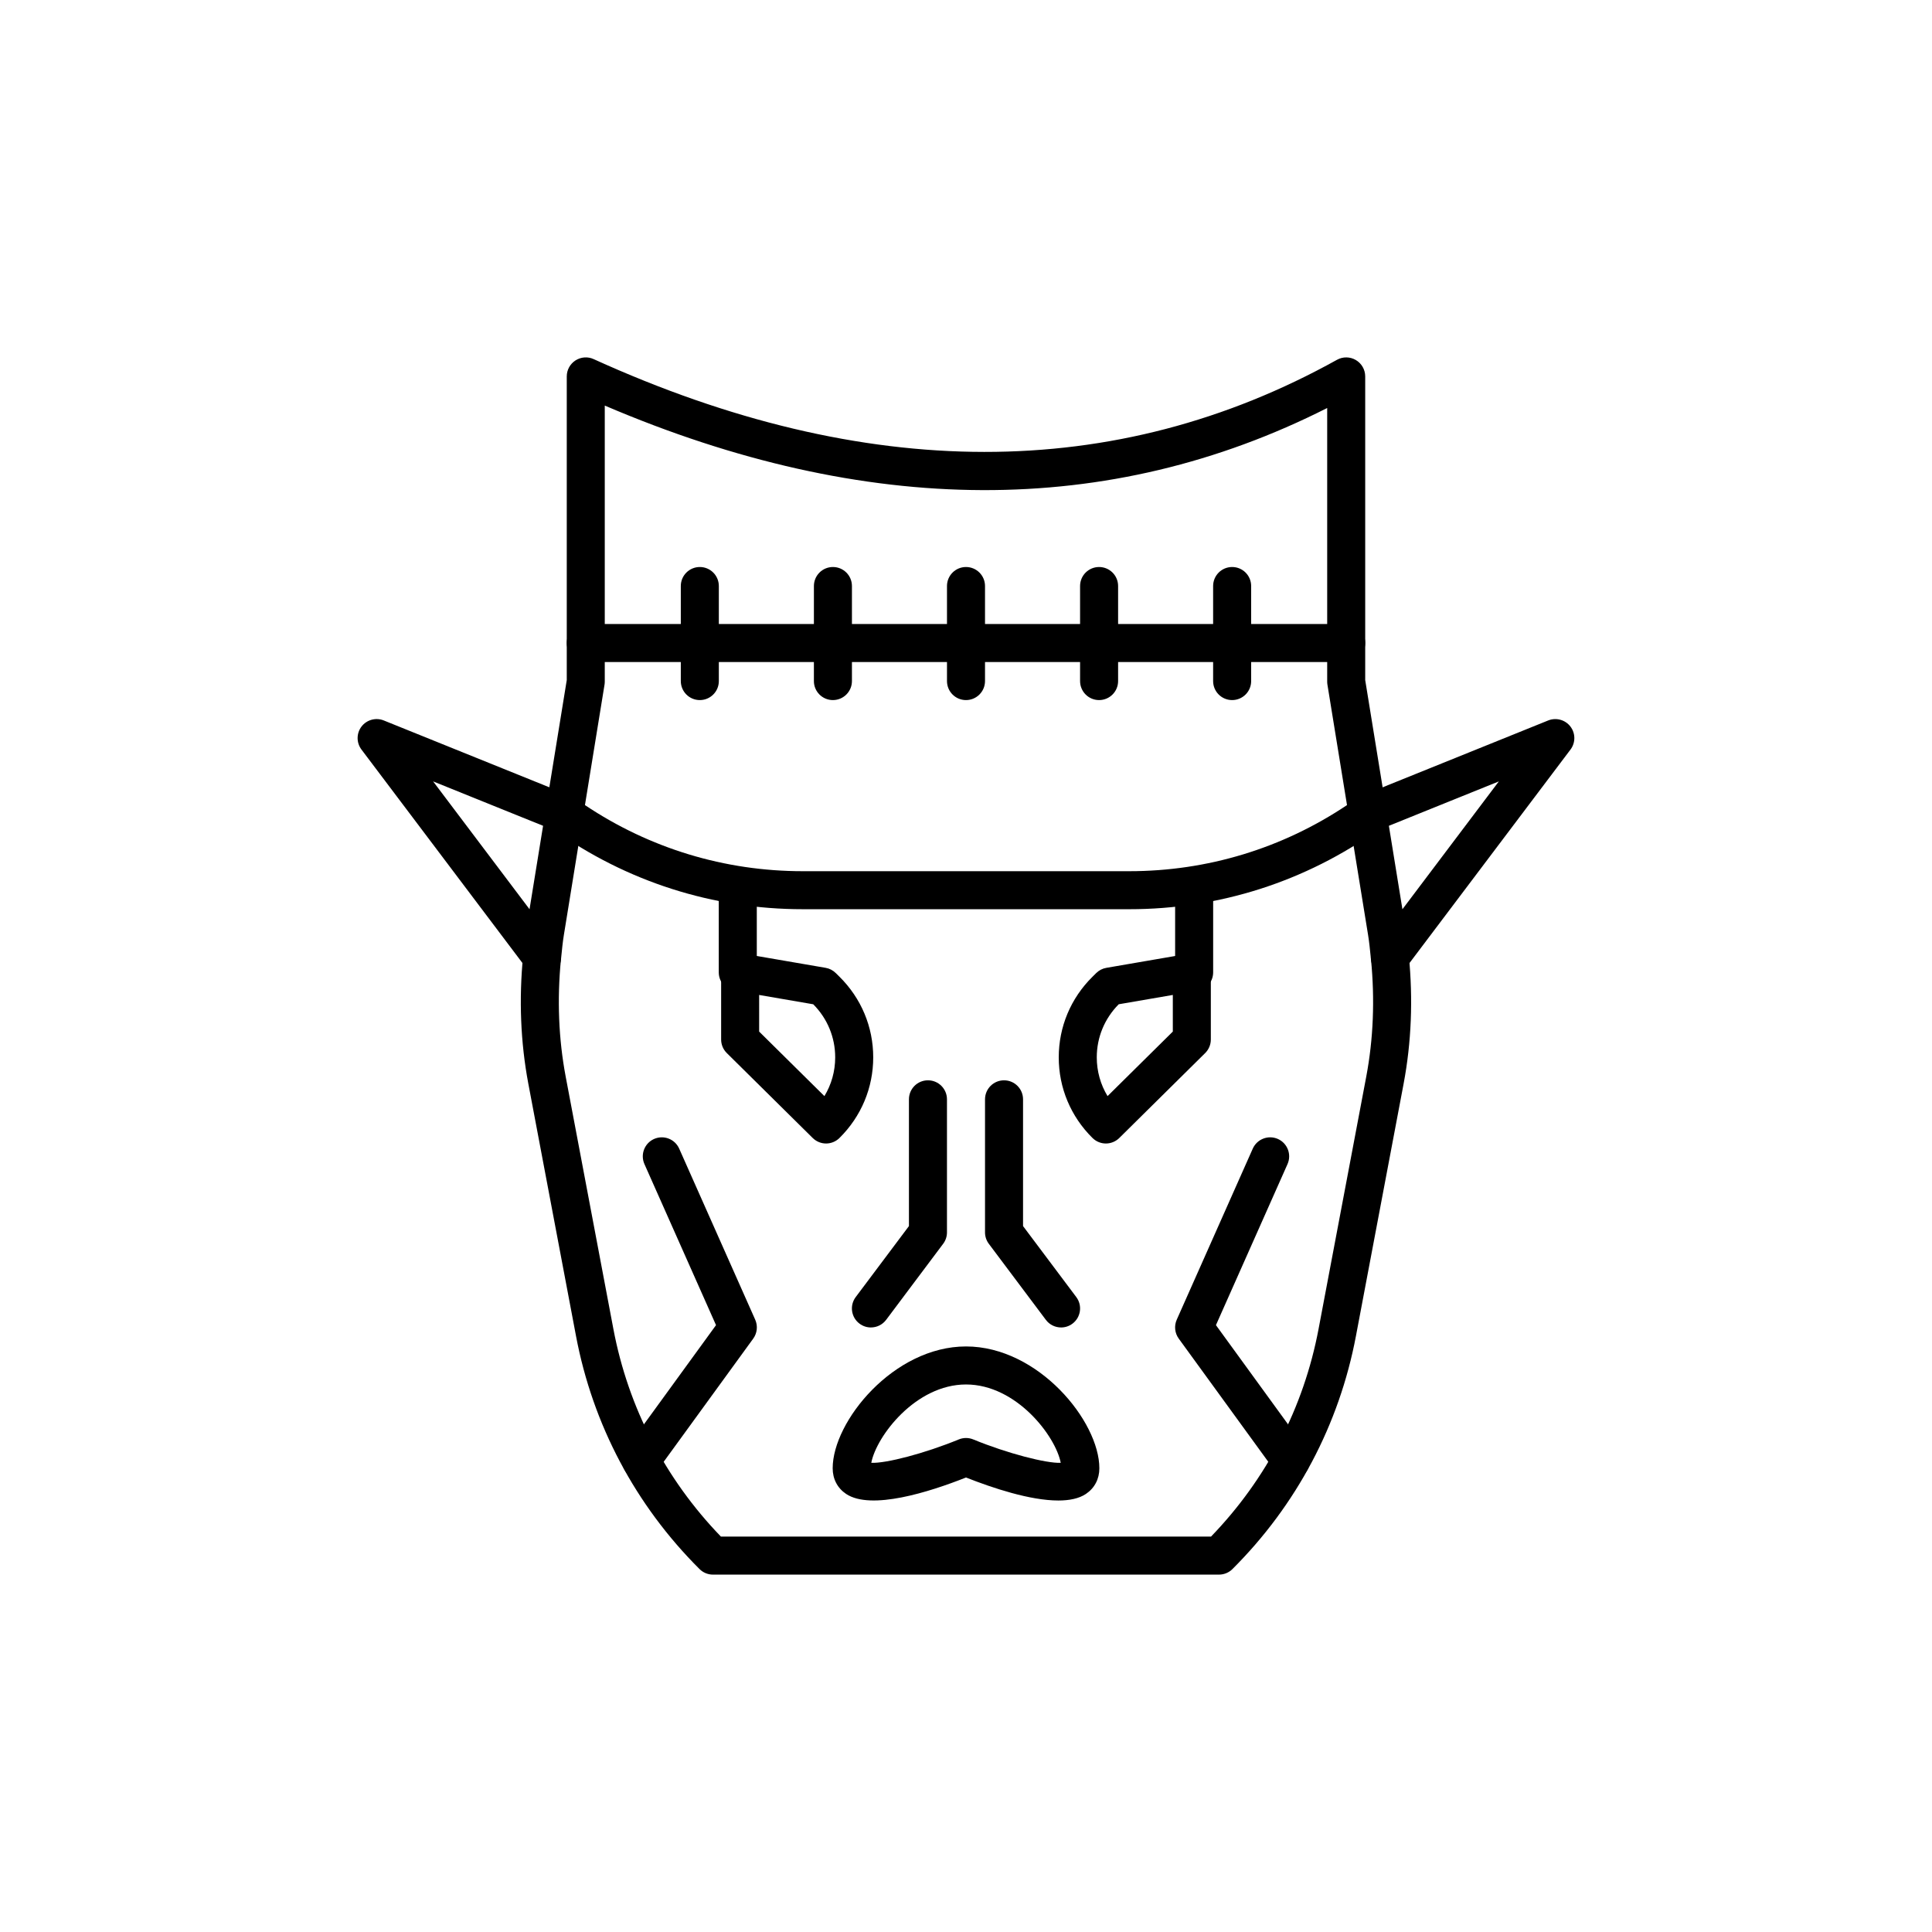
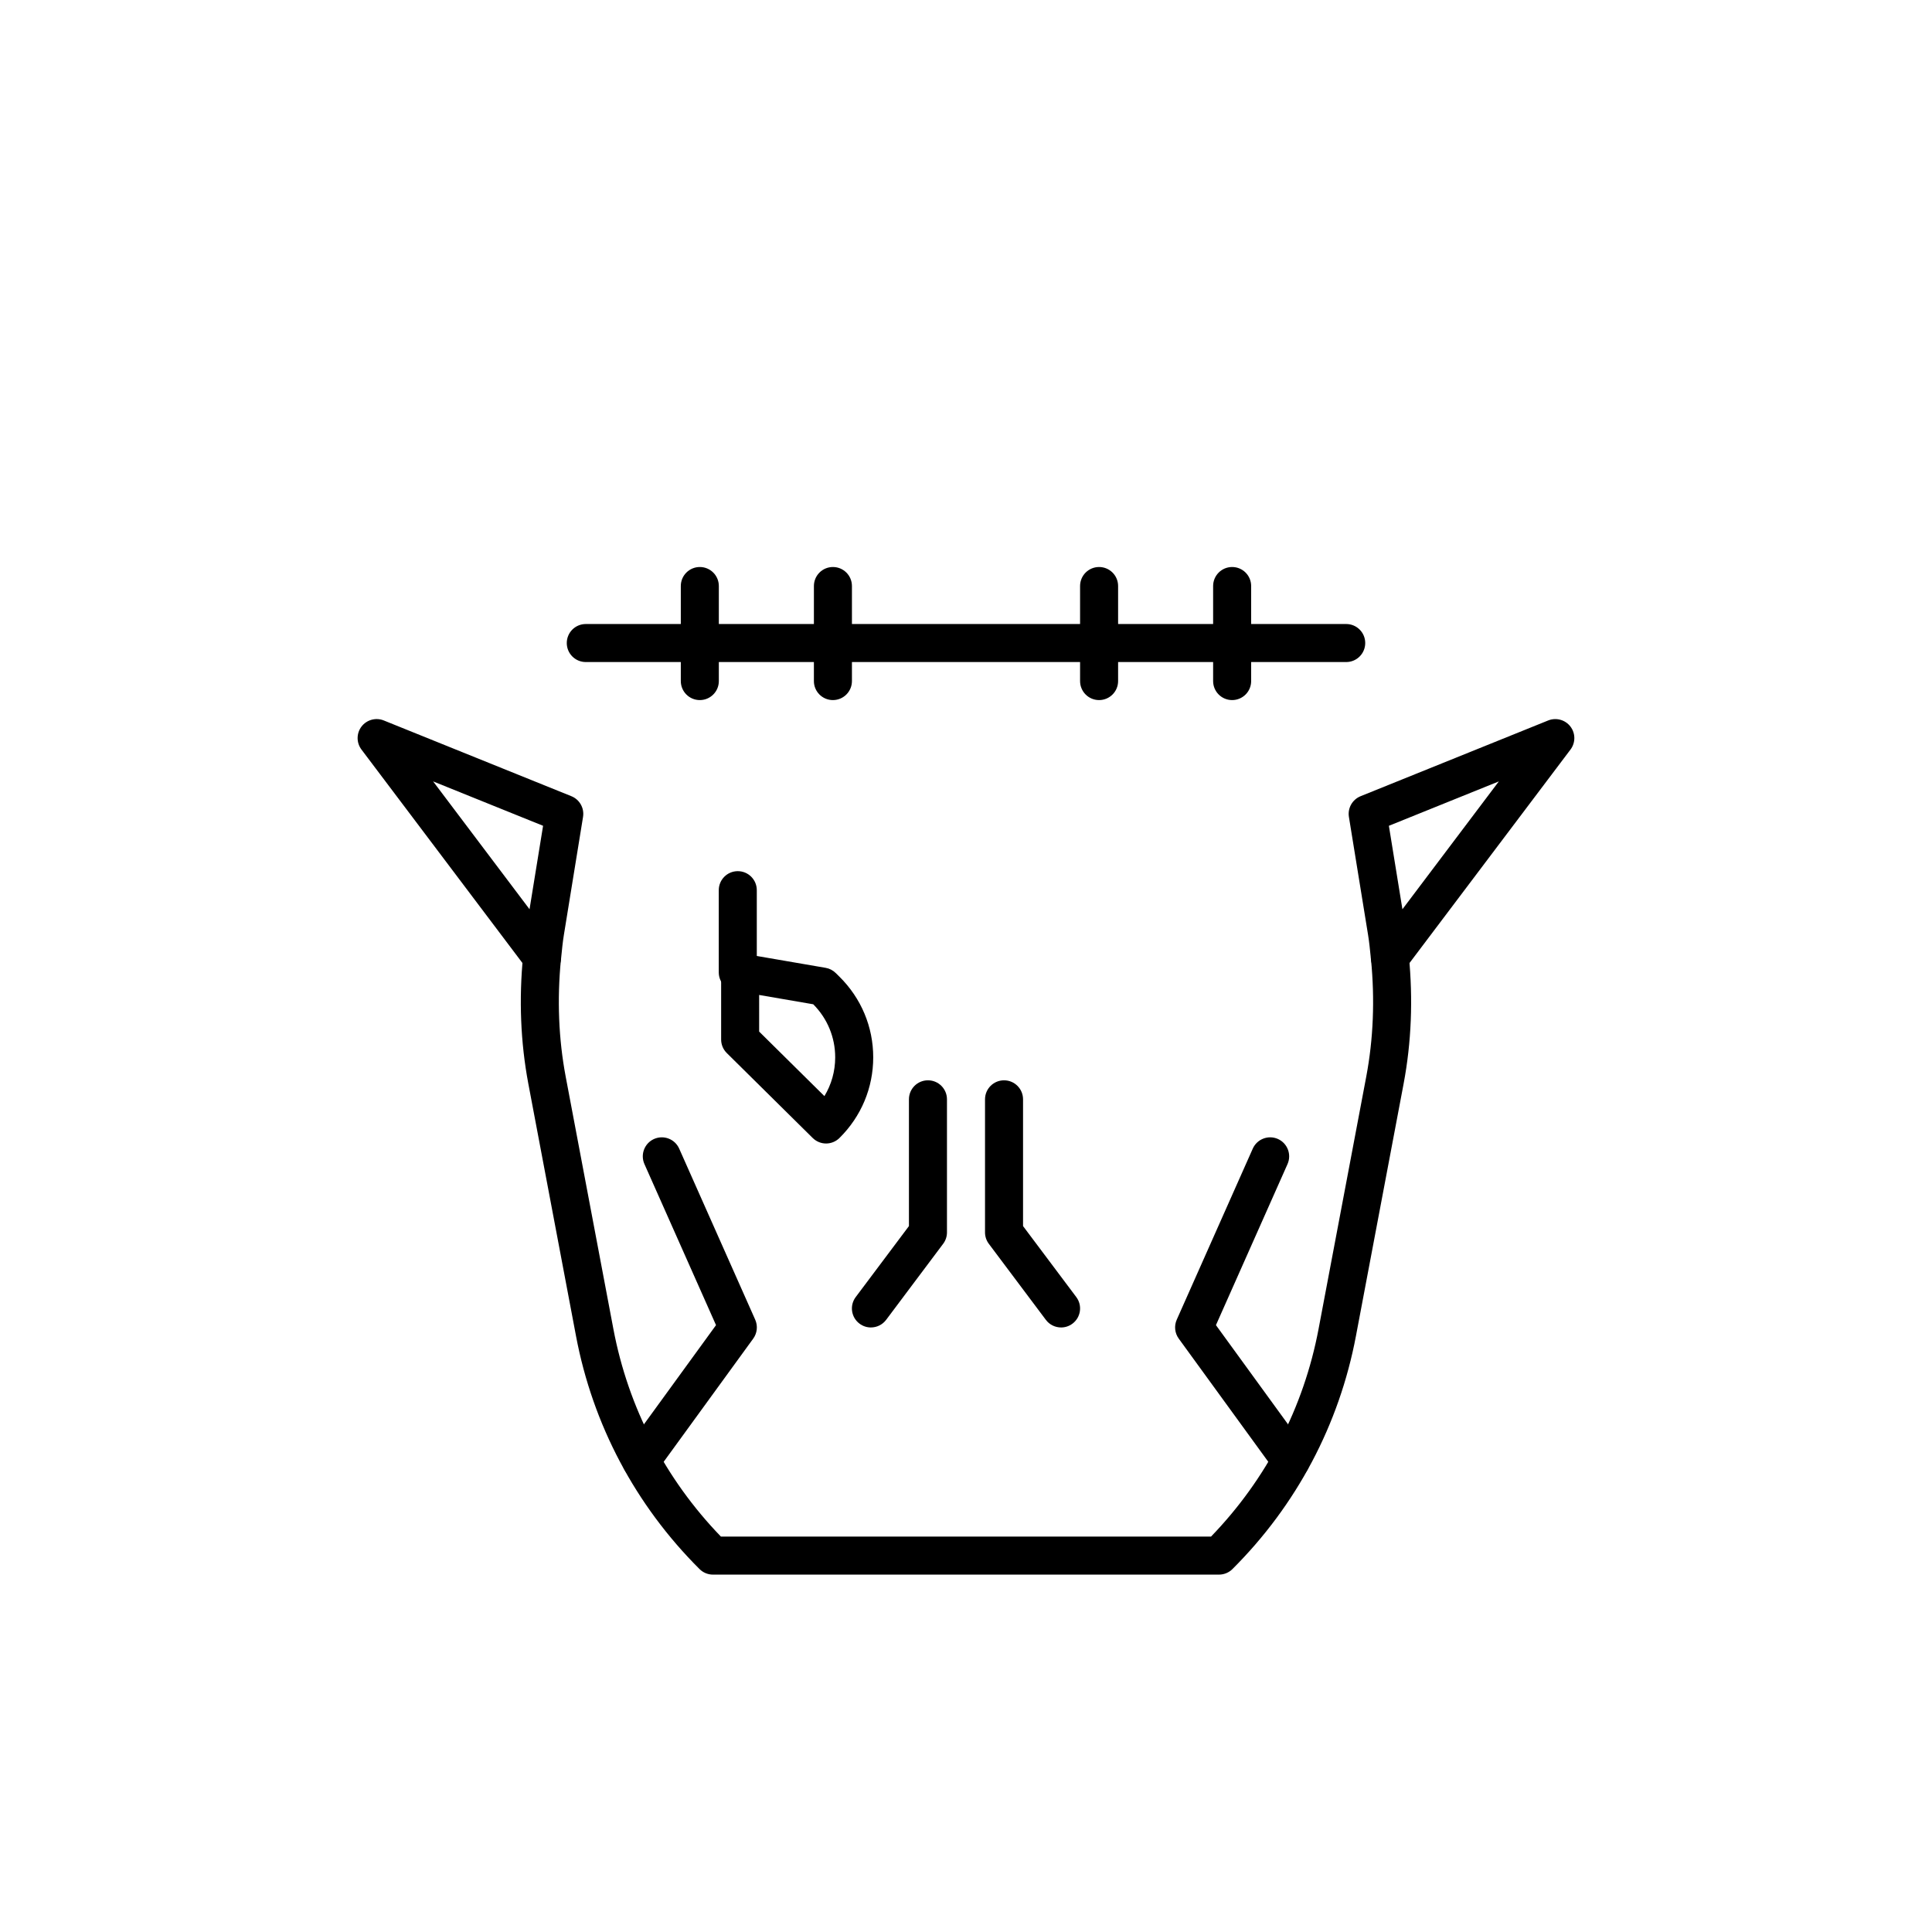
<svg xmlns="http://www.w3.org/2000/svg" fill="#000000" width="800px" height="800px" version="1.1" viewBox="144 144 512 512">
  <g>
    <path d="m500.76 319.45h-201.52c-2.785 0-5.039-2.254-5.039-5.039 0-2.785 2.254-5.039 5.039-5.039h201.52c2.785 0 5.039 2.254 5.039 5.039-0.004 2.785-2.254 5.039-5.039 5.039z" />
-     <path d="m443.25 384.95h-86.504c-23.848 0-46.711-7.316-66.129-21.16-1.559-1.117-2.352-3.016-2.047-4.91l5.629-34.66v-80.469c0-1.711 0.871-3.305 2.312-4.234 1.441-0.926 3.254-1.066 4.812-0.348 72.023 32.734 138.29 32.785 196.99 0.184 1.555-0.871 3.465-0.848 5 0.059 1.539 0.902 2.481 2.555 2.481 4.34v80.469l5.629 34.66c0.305 1.895-0.488 3.793-2.047 4.91-19.418 13.848-42.281 21.16-66.129 21.16zm-144.23-27.594c17.137 11.473 37.023 17.52 57.723 17.52h86.504c20.699 0 40.586-6.047 57.723-17.52l-5.188-31.922c-0.043-0.266-0.062-0.535-0.062-0.809v-72.5c-57.777 29.227-122.11 29.012-191.45-0.645v73.145c0 0.27-0.02 0.543-0.062 0.809z" />
    <path d="m467.05 561.29h-134.11c-1.332 0-2.613-0.527-3.559-1.473-16.984-16.926-28.301-38.289-32.734-61.777l-12.645-66.906c-2.047-10.895-2.508-22.289-1.371-33.875 0.27-2.766 2.715-4.754 5.504-4.523 2.769 0.27 4.793 2.734 4.523 5.504-1.043 10.637-0.625 21.078 1.246 31.027l12.645 66.902c3.926 20.812 13.766 39.797 28.5 55.039h129.89c14.734-15.242 24.574-34.23 28.5-55.039l12.645-66.906c1.871-9.941 2.289-20.383 1.246-31.02-0.27-2.769 1.75-5.234 4.523-5.504 2.828-0.227 5.234 1.758 5.504 4.523 1.137 11.586 0.676 22.98-1.371 33.871l-12.645 66.914c-4.434 23.488-15.75 44.852-32.734 61.777-0.945 0.941-2.223 1.465-3.555 1.465z" />
    <path d="m512.33 402.78c-0.453 0-0.91-0.059-1.359-0.188-1.996-0.562-3.449-2.281-3.656-4.348l-0.074-0.754c-0.191-1.902-0.375-3.812-0.684-5.707l-5.082-31.297c-0.375-2.32 0.906-4.594 3.09-5.481l49.727-20.078c2.082-0.836 4.5-0.191 5.883 1.609 1.379 1.797 1.387 4.289 0.023 6.102l-43.848 58.141c-0.965 1.277-2.465 2-4.019 2zm-0.262-39.934 3.59 22.117 25.551-33.883z" />
    <path d="m287.66 402.78c-1.555 0-3.055-0.723-4.023-2.004l-43.848-58.141c-1.363-1.812-1.352-4.305 0.023-6.102 1.387-1.801 3.805-2.445 5.883-1.609l49.727 20.078c2.184 0.887 3.465 3.16 3.09 5.481l-5.082 31.297c-0.309 1.895-0.492 3.805-0.684 5.707l-0.074 0.754c-0.207 2.066-1.656 3.789-3.656 4.348-0.445 0.133-0.902 0.191-1.355 0.191zm-28.879-51.703 25.551 33.883 3.59-22.117z" />
    <path d="m470.53 329.53c-2.785 0-5.039-2.254-5.039-5.039v-25.188c0-2.785 2.254-5.039 5.039-5.039s5.039 2.254 5.039 5.039v25.191c0 2.781-2.254 5.035-5.039 5.035z" />
    <path d="m435.27 329.53c-2.785 0-5.039-2.254-5.039-5.039v-25.188c0-2.785 2.254-5.039 5.039-5.039s5.039 2.254 5.039 5.039v25.191c0 2.781-2.254 5.035-5.039 5.035z" />
-     <path d="m400 329.53c-2.785 0-5.039-2.254-5.039-5.039v-25.188c0-2.785 2.254-5.039 5.039-5.039s5.039 2.254 5.039 5.039v25.191c-0.004 2.781-2.254 5.035-5.039 5.035z" />
    <path d="m364.73 329.53c-2.785 0-5.039-2.254-5.039-5.039l0.004-25.188c0-2.785 2.254-5.039 5.039-5.039s5.039 2.254 5.039 5.039v25.191c-0.004 2.781-2.258 5.035-5.043 5.035z" />
    <path d="m329.46 329.53c-2.785 0-5.039-2.254-5.039-5.039v-25.188c0-2.785 2.254-5.039 5.039-5.039s5.039 2.254 5.039 5.039v25.191c0 2.781-2.254 5.035-5.039 5.035z" />
-     <path d="m437.07 447.04c-1.277 0-2.559-0.488-3.543-1.457-5.769-5.703-8.949-13.293-8.949-21.371 0-8.078 3.18-15.672 8.949-21.371l0.98-0.969c0.734-0.723 1.668-1.211 2.688-1.383l21.797-3.754c1.465-0.254 2.965 0.152 4.102 1.113 1.137 0.953 1.789 2.367 1.789 3.852v17.789c0 1.348-0.543 2.637-1.496 3.582l-22.773 22.516c-0.984 0.965-2.262 1.453-3.543 1.453zm3.402-36.898c-3.754 3.785-5.816 8.773-5.816 14.066 0 3.676 0.992 7.199 2.856 10.273l17.297-17.102v-9.707z" />
    <path d="m362.92 447.04c-1.277 0-2.559-0.488-3.543-1.457l-22.773-22.516c-0.953-0.945-1.496-2.234-1.496-3.582v-17.789c0-1.484 0.656-2.898 1.789-3.852 1.137-0.961 2.629-1.371 4.102-1.113l21.797 3.754c1.02 0.172 1.953 0.66 2.688 1.383l0.98 0.969c5.769 5.703 8.949 13.293 8.949 21.371s-3.18 15.672-8.949 21.371c-0.984 0.973-2.266 1.461-3.543 1.461zm-17.738-29.66 17.297 17.102c1.859-3.074 2.856-6.598 2.856-10.273 0-5.301-2.062-10.281-5.816-14.066l-14.336-2.469z" />
    <path d="m374.8 495.79c-1.055 0-2.109-0.328-3.016-1.008-2.231-1.668-2.68-4.828-1.008-7.051l14.102-18.809v-33.59c0-2.785 2.254-5.039 5.039-5.039s5.039 2.254 5.039 5.039v35.266c0 1.094-0.355 2.148-1.008 3.019l-15.113 20.152c-0.992 1.324-2.5 2.019-4.035 2.019z" />
    <path d="m425.2 495.79c-1.535 0-3.047-0.695-4.035-2.016l-15.113-20.152c-0.656-0.871-1.012-1.93-1.012-3.023v-35.266c0-2.785 2.254-5.039 5.039-5.039 2.785 0 5.039 2.254 5.039 5.039v33.59l14.105 18.809c1.672 2.223 1.219 5.383-1.008 7.051-0.906 0.68-1.965 1.008-3.016 1.008z" />
-     <path d="m424.46 541.65c-7.473 0-17.418-3.312-24.457-6.098-9.785 3.879-25.191 8.746-31.773 4.356-2.297-1.539-3.562-3.957-3.562-6.801 0-12.453 16.172-32.285 35.336-32.285s35.336 19.832 35.336 32.285c0 2.844-1.266 5.258-3.562 6.801-1.852 1.238-4.394 1.742-7.316 1.742zm-24.457-16.566c0.648 0 1.305 0.129 1.914 0.379 9.059 3.719 19.379 6.367 23.191 6.203-1.359-7.078-11.758-20.766-25.105-20.766s-23.75 13.688-25.105 20.766c3.922 0.168 14.141-2.484 23.191-6.203 0.609-0.25 1.262-0.379 1.914-0.379z" />
    <path d="m313.9 536.09c-1.027 0-2.062-0.316-2.957-0.965-2.254-1.633-2.75-4.789-1.113-7.035l23.922-32.914-18.973-42.688c-1.125-2.543 0.016-5.519 2.559-6.652 2.555-1.121 5.519 0.016 6.652 2.559l20.152 45.344c0.727 1.645 0.527 3.551-0.531 5.008l-25.633 35.266c-0.984 1.359-2.519 2.078-4.078 2.078z" />
    <path d="m486.09 536.09c-1.559 0-3.094-0.719-4.078-2.078l-25.633-35.266c-1.059-1.457-1.258-3.367-0.531-5.008l20.152-45.344c1.137-2.535 4.109-3.68 6.652-2.559 2.543 1.133 3.684 4.109 2.559 6.652l-18.973 42.688 23.922 32.914c1.637 2.25 1.141 5.402-1.113 7.035-0.895 0.648-1.93 0.965-2.957 0.965z" />
-     <path d="m460.46 406.73c-2.785 0-5.039-2.254-5.039-5.039v-21.785c0-2.785 2.254-5.039 5.039-5.039 2.785 0 5.039 2.254 5.039 5.039v21.785c-0.004 2.785-2.254 5.039-5.039 5.039z" />
    <path d="m339.52 406.73c-2.785 0-5.039-2.254-5.039-5.039v-21.785c0-2.785 2.254-5.039 5.039-5.039 2.785 0 5.039 2.254 5.039 5.039v21.785c-0.004 2.785-2.258 5.039-5.039 5.039z" />
  </g>
</svg>